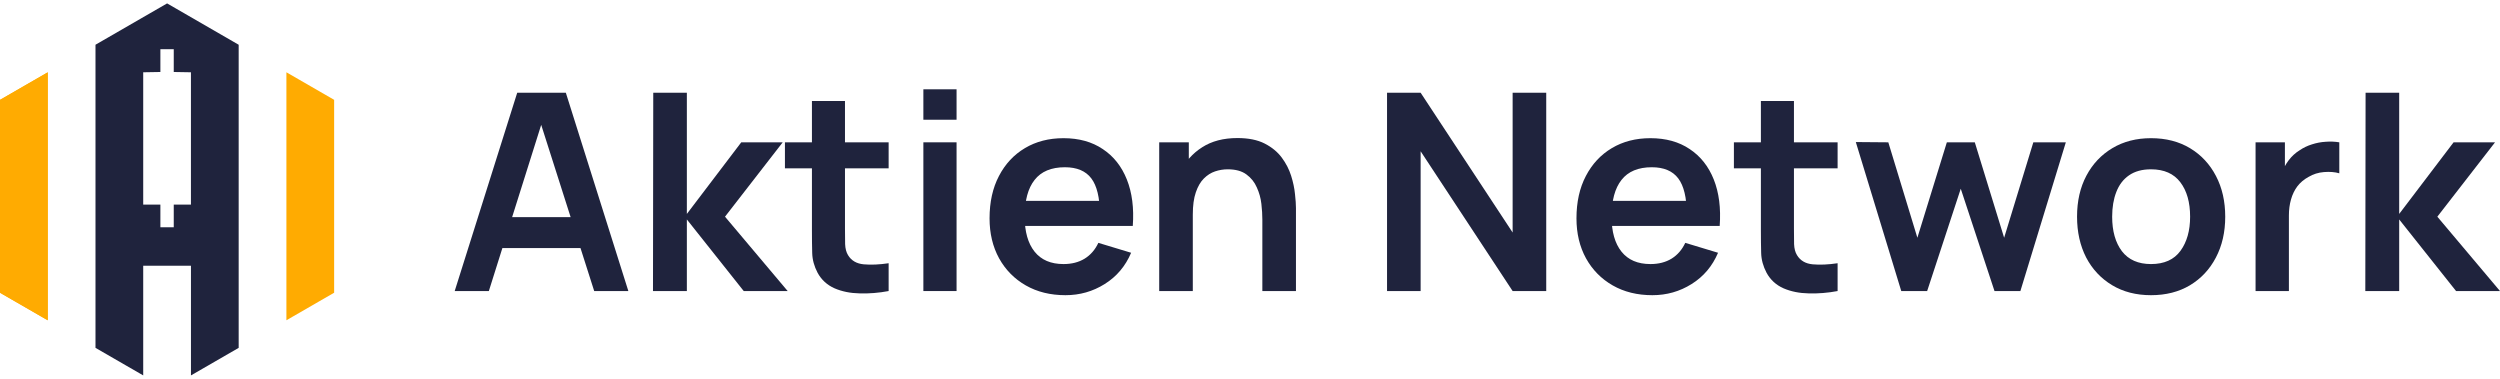
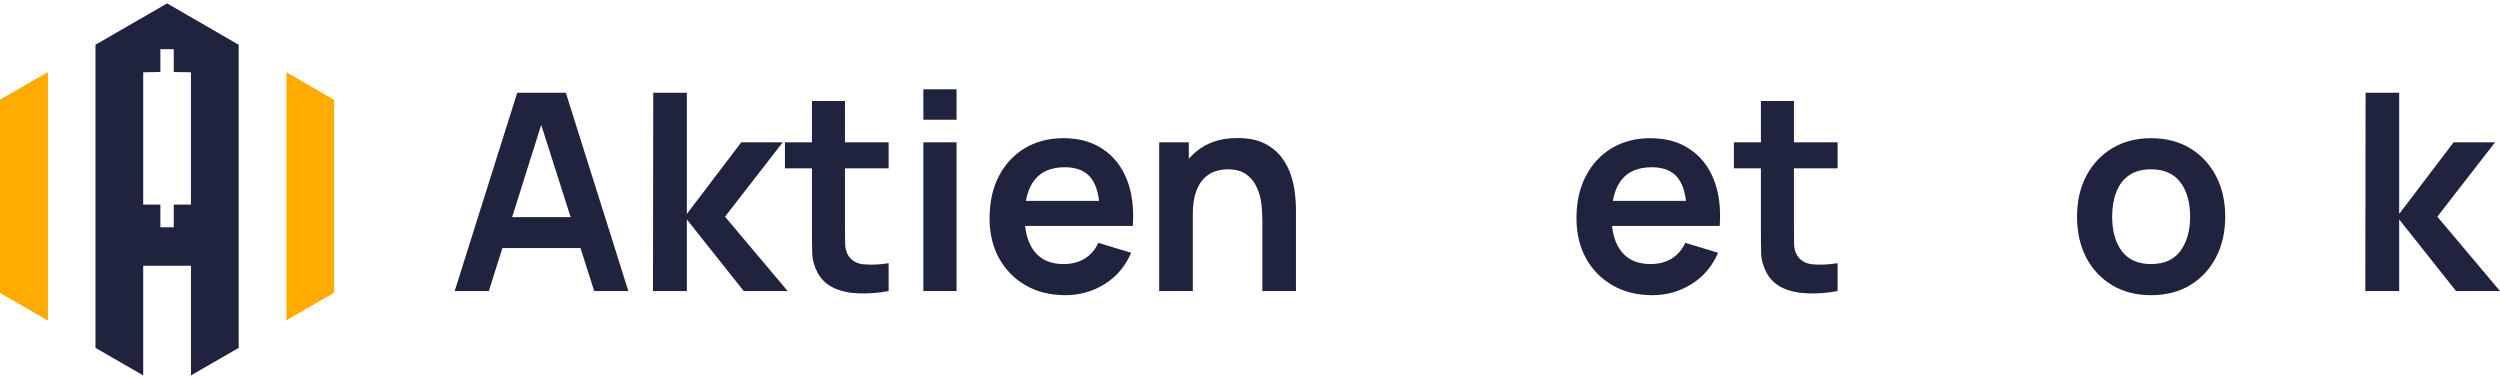
<svg xmlns="http://www.w3.org/2000/svg" width="264" height="40" viewBox="0 0 264 40" fill="none">
  <path d="M48.016 30.735L54.618 9.793H59.752L66.354 30.735H62.748L56.756 11.946H57.541L51.622 30.735H48.016ZM51.695 26.198V22.926H62.69V26.198H51.695Z" fill="#1F233D" />
  <path d="M68.955 30.735L68.984 9.793H72.532V22.591L78.277 15.029H82.654L76.561 22.882L83.178 30.735H78.538L72.532 23.173V30.735H68.955Z" fill="#1F233D" />
  <path d="M93.84 30.735C92.803 30.929 91.785 31.012 90.786 30.982C89.797 30.963 88.91 30.784 88.125 30.444C87.34 30.095 86.743 29.547 86.336 28.801C85.977 28.122 85.788 27.429 85.769 26.721C85.749 26.014 85.74 25.214 85.74 24.322V10.666H89.23V24.118C89.23 24.748 89.235 25.301 89.245 25.776C89.264 26.251 89.366 26.639 89.55 26.939C89.899 27.521 90.457 27.846 91.222 27.914C91.988 27.982 92.861 27.943 93.84 27.797V30.735ZM82.889 17.777V15.029H93.84V17.777H82.889Z" fill="#1F233D" />
  <path d="M97.508 12.644V9.43H101.013V12.644H97.508ZM97.508 30.735V15.029H101.013V30.735H97.508Z" fill="#1F233D" />
  <path d="M112.51 31.172C110.92 31.172 109.524 30.827 108.322 30.139C107.12 29.451 106.179 28.496 105.501 27.274C104.832 26.052 104.497 24.646 104.497 23.056C104.497 21.34 104.827 19.852 105.486 18.592C106.145 17.322 107.061 16.338 108.235 15.64C109.408 14.941 110.765 14.592 112.307 14.592C113.935 14.592 115.317 14.975 116.451 15.741C117.595 16.498 118.444 17.569 118.996 18.955C119.549 20.342 119.758 21.976 119.622 23.856H116.146V22.577C116.136 20.87 115.836 19.624 115.244 18.839C114.653 18.054 113.722 17.661 112.452 17.661C111.017 17.661 109.951 18.107 109.253 18.999C108.555 19.881 108.206 21.176 108.206 22.882C108.206 24.472 108.555 25.703 109.253 26.576C109.951 27.448 110.969 27.885 112.307 27.885C113.17 27.885 113.911 27.696 114.532 27.318C115.162 26.93 115.647 26.372 115.986 25.645L119.447 26.692C118.846 28.108 117.915 29.208 116.655 29.994C115.404 30.779 114.023 31.172 112.51 31.172ZM107.1 23.856V21.209H117.906V23.856H107.1Z" fill="#1F233D" />
  <path d="M133.304 30.735V23.173C133.304 22.678 133.27 22.131 133.202 21.529C133.135 20.928 132.975 20.352 132.723 19.799C132.48 19.236 132.112 18.776 131.617 18.417C131.133 18.058 130.473 17.879 129.639 17.879C129.193 17.879 128.752 17.952 128.316 18.097C127.88 18.243 127.482 18.495 127.124 18.854C126.774 19.203 126.493 19.687 126.28 20.308C126.067 20.919 125.96 21.704 125.96 22.664L123.88 21.777C123.88 20.439 124.137 19.227 124.651 18.141C125.175 17.055 125.941 16.192 126.949 15.552C127.957 14.903 129.198 14.578 130.672 14.578C131.835 14.578 132.795 14.772 133.552 15.16C134.308 15.547 134.909 16.042 135.355 16.643C135.801 17.244 136.13 17.884 136.344 18.563C136.557 19.241 136.693 19.886 136.751 20.497C136.819 21.098 136.853 21.588 136.853 21.966V30.735H133.304ZM122.412 30.735V15.029H125.538V19.901H125.96V30.735H122.412Z" fill="#1F233D" />
-   <path d="M146.471 30.735V9.793H150.019L159.734 24.554V9.793H163.282V30.735H159.734L150.019 15.974V30.735H146.471Z" fill="#1F233D" />
  <path d="M174.489 31.172C172.898 31.172 171.502 30.827 170.3 30.139C169.098 29.451 168.157 28.496 167.479 27.274C166.81 26.052 166.475 24.646 166.475 23.056C166.475 21.34 166.805 19.852 167.464 18.592C168.124 17.322 169.04 16.338 170.213 15.64C171.386 14.941 172.743 14.592 174.285 14.592C175.914 14.592 177.295 14.975 178.43 15.741C179.574 16.498 180.422 17.569 180.975 18.955C181.527 20.342 181.736 21.976 181.6 23.856H178.124V22.577C178.115 20.87 177.814 19.624 177.223 18.839C176.631 18.054 175.7 17.661 174.43 17.661C172.995 17.661 171.929 18.107 171.231 18.999C170.533 19.881 170.184 21.176 170.184 22.882C170.184 24.472 170.533 25.703 171.231 26.576C171.929 27.448 172.947 27.885 174.285 27.885C175.148 27.885 175.889 27.696 176.51 27.318C177.14 26.93 177.625 26.372 177.964 25.645L181.426 26.692C180.824 28.108 179.894 29.208 178.633 29.994C177.383 30.779 176.001 31.172 174.489 31.172ZM169.079 23.856V21.209H179.884V23.856H169.079Z" fill="#1F233D" />
  <path d="M194.051 30.735C193.013 30.929 191.995 31.012 190.997 30.982C190.008 30.963 189.121 30.784 188.335 30.444C187.55 30.095 186.954 29.547 186.547 28.801C186.188 28.122 185.999 27.429 185.979 26.721C185.96 26.014 185.95 25.214 185.95 24.322V10.666H189.441V24.118C189.441 24.748 189.445 25.301 189.455 25.776C189.475 26.251 189.576 26.639 189.761 26.939C190.11 27.521 190.667 27.846 191.433 27.914C192.199 27.982 193.071 27.943 194.051 27.797V30.735ZM183.1 17.777V15.029H194.051V17.777H183.1Z" fill="#1F233D" />
-   <path d="M200.773 30.735L195.974 15L199.406 15.029L202.475 25.107L205.587 15.029H208.539L211.637 25.107L214.72 15.029H218.152L213.353 30.735H210.619L207.056 19.93L203.507 30.735H200.773Z" fill="#1F233D" />
  <path d="M227.145 31.172C225.575 31.172 224.203 30.818 223.03 30.11C221.857 29.402 220.945 28.428 220.296 27.187C219.656 25.936 219.336 24.501 219.336 22.882C219.336 21.234 219.665 19.789 220.325 18.548C220.984 17.307 221.9 16.338 223.073 15.64C224.246 14.941 225.604 14.592 227.145 14.592C228.726 14.592 230.102 14.946 231.276 15.654C232.449 16.362 233.36 17.341 234.01 18.592C234.659 19.833 234.984 21.263 234.984 22.882C234.984 24.511 234.654 25.951 233.995 27.201C233.346 28.442 232.434 29.417 231.261 30.124C230.088 30.823 228.716 31.172 227.145 31.172ZM227.145 27.885C228.542 27.885 229.579 27.419 230.258 26.489C230.936 25.558 231.276 24.356 231.276 22.882C231.276 21.36 230.931 20.148 230.243 19.246C229.555 18.335 228.522 17.879 227.145 17.879C226.205 17.879 225.429 18.093 224.818 18.519C224.217 18.936 223.771 19.523 223.481 20.279C223.19 21.025 223.044 21.893 223.044 22.882C223.044 24.404 223.388 25.621 224.077 26.532C224.775 27.434 225.798 27.885 227.145 27.885Z" fill="#1F233D" />
-   <path d="M238.188 30.735V15.029H241.286V18.854L240.908 18.359C241.102 17.836 241.359 17.36 241.679 16.934C242.008 16.498 242.401 16.139 242.857 15.858C243.244 15.596 243.671 15.392 244.136 15.247C244.611 15.092 245.096 15 245.591 14.971C246.085 14.932 246.565 14.951 247.03 15.029V18.301C246.565 18.165 246.027 18.122 245.416 18.17C244.815 18.218 244.272 18.388 243.787 18.679C243.303 18.941 242.905 19.275 242.595 19.683C242.294 20.09 242.071 20.555 241.926 21.079C241.78 21.593 241.708 22.15 241.708 22.751V30.735H238.188Z" fill="#1F233D" />
  <path d="M249.777 30.735L249.806 9.793H253.354V22.591L259.099 15.029H263.476L257.383 22.882L264 30.735H259.36L253.354 23.173V30.735H249.777Z" fill="#1F233D" />
  <path fill-rule="evenodd" clip-rule="evenodd" d="M20.163 28.061H15.123V39.643L10.084 36.734V4.724L17.645 0.359L25.204 4.726V36.734L20.165 39.643V28.062L20.163 28.061ZM20.163 21.608V7.633L18.348 7.602V5.197H16.937V7.602L15.123 7.633V21.608H16.937V24H18.348V21.608H20.163Z" fill="#1F233D" />
  <path fill-rule="evenodd" clip-rule="evenodd" d="M5.041 16.364V7.637L0 10.546V30.914L5.041 33.823V16.364Z" fill="#FFAB01" />
  <path d="M5.041 7.637V16.364V33.823L0 30.914V10.546L5.041 7.637Z" fill="#FFAB01" />
  <path d="M30.244 19.273V19.271V7.633L35.285 10.542V30.912L30.244 33.821V19.273Z" fill="#FFAB01" />
</svg>